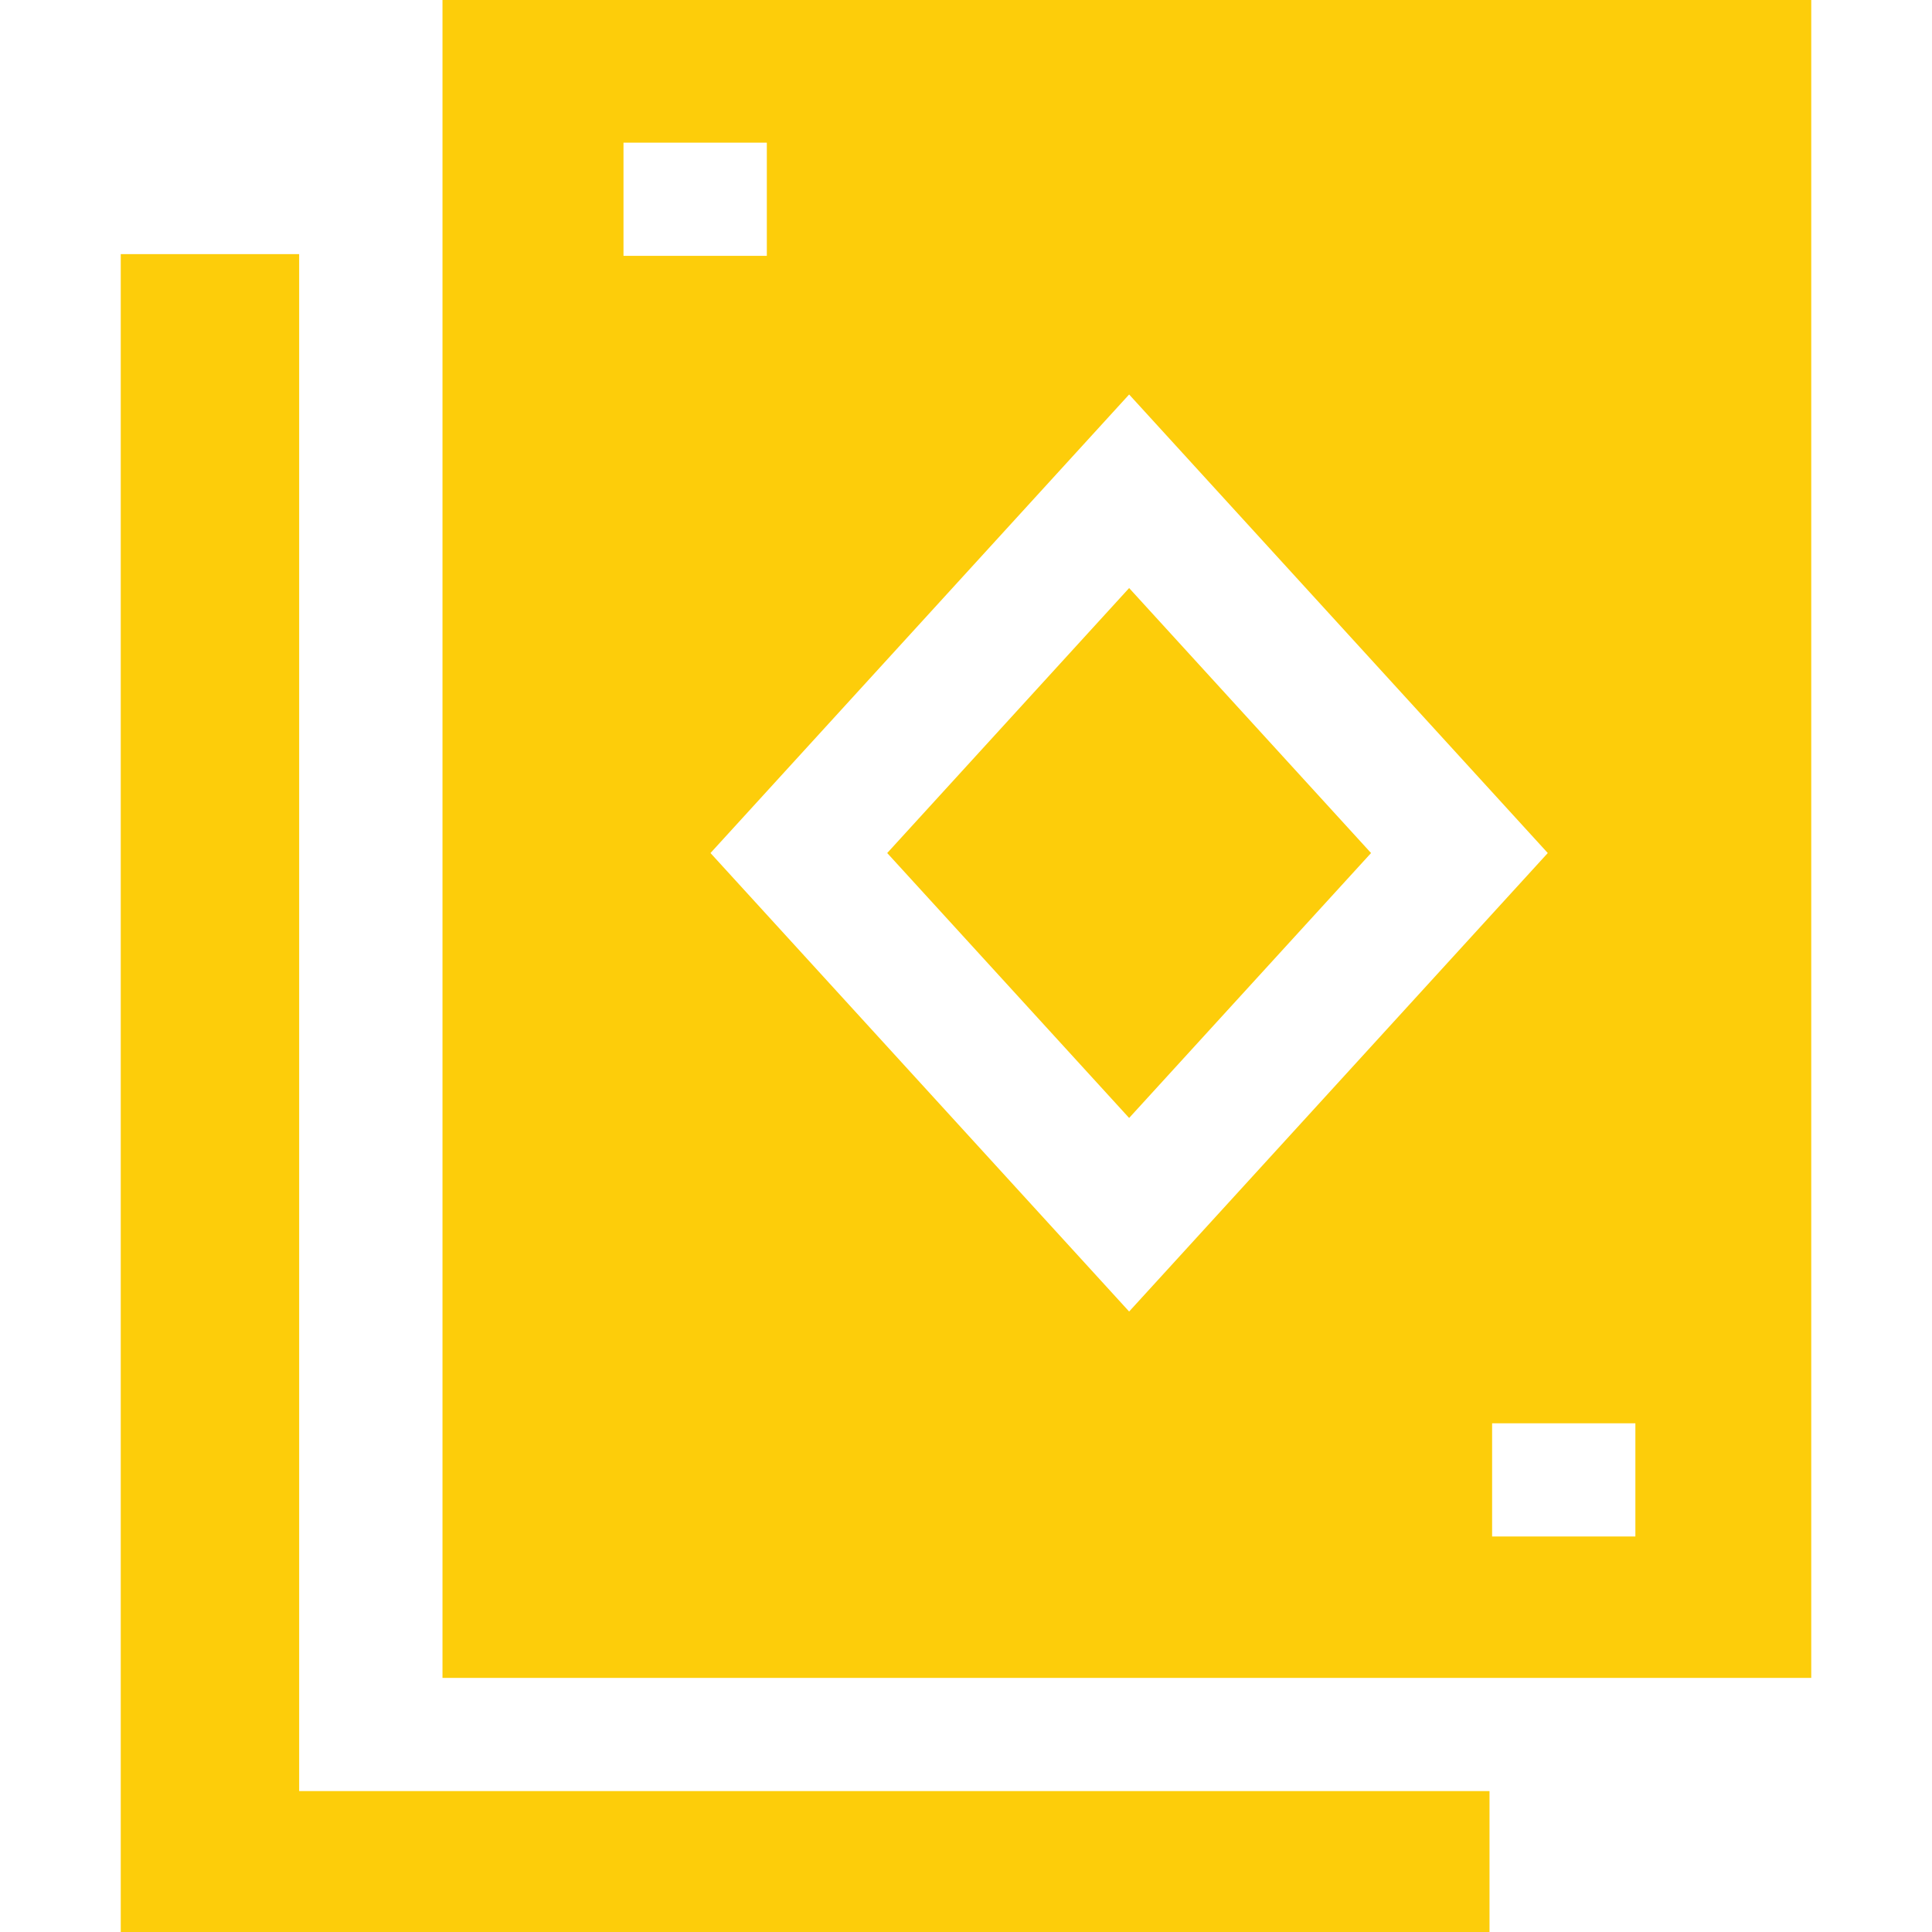
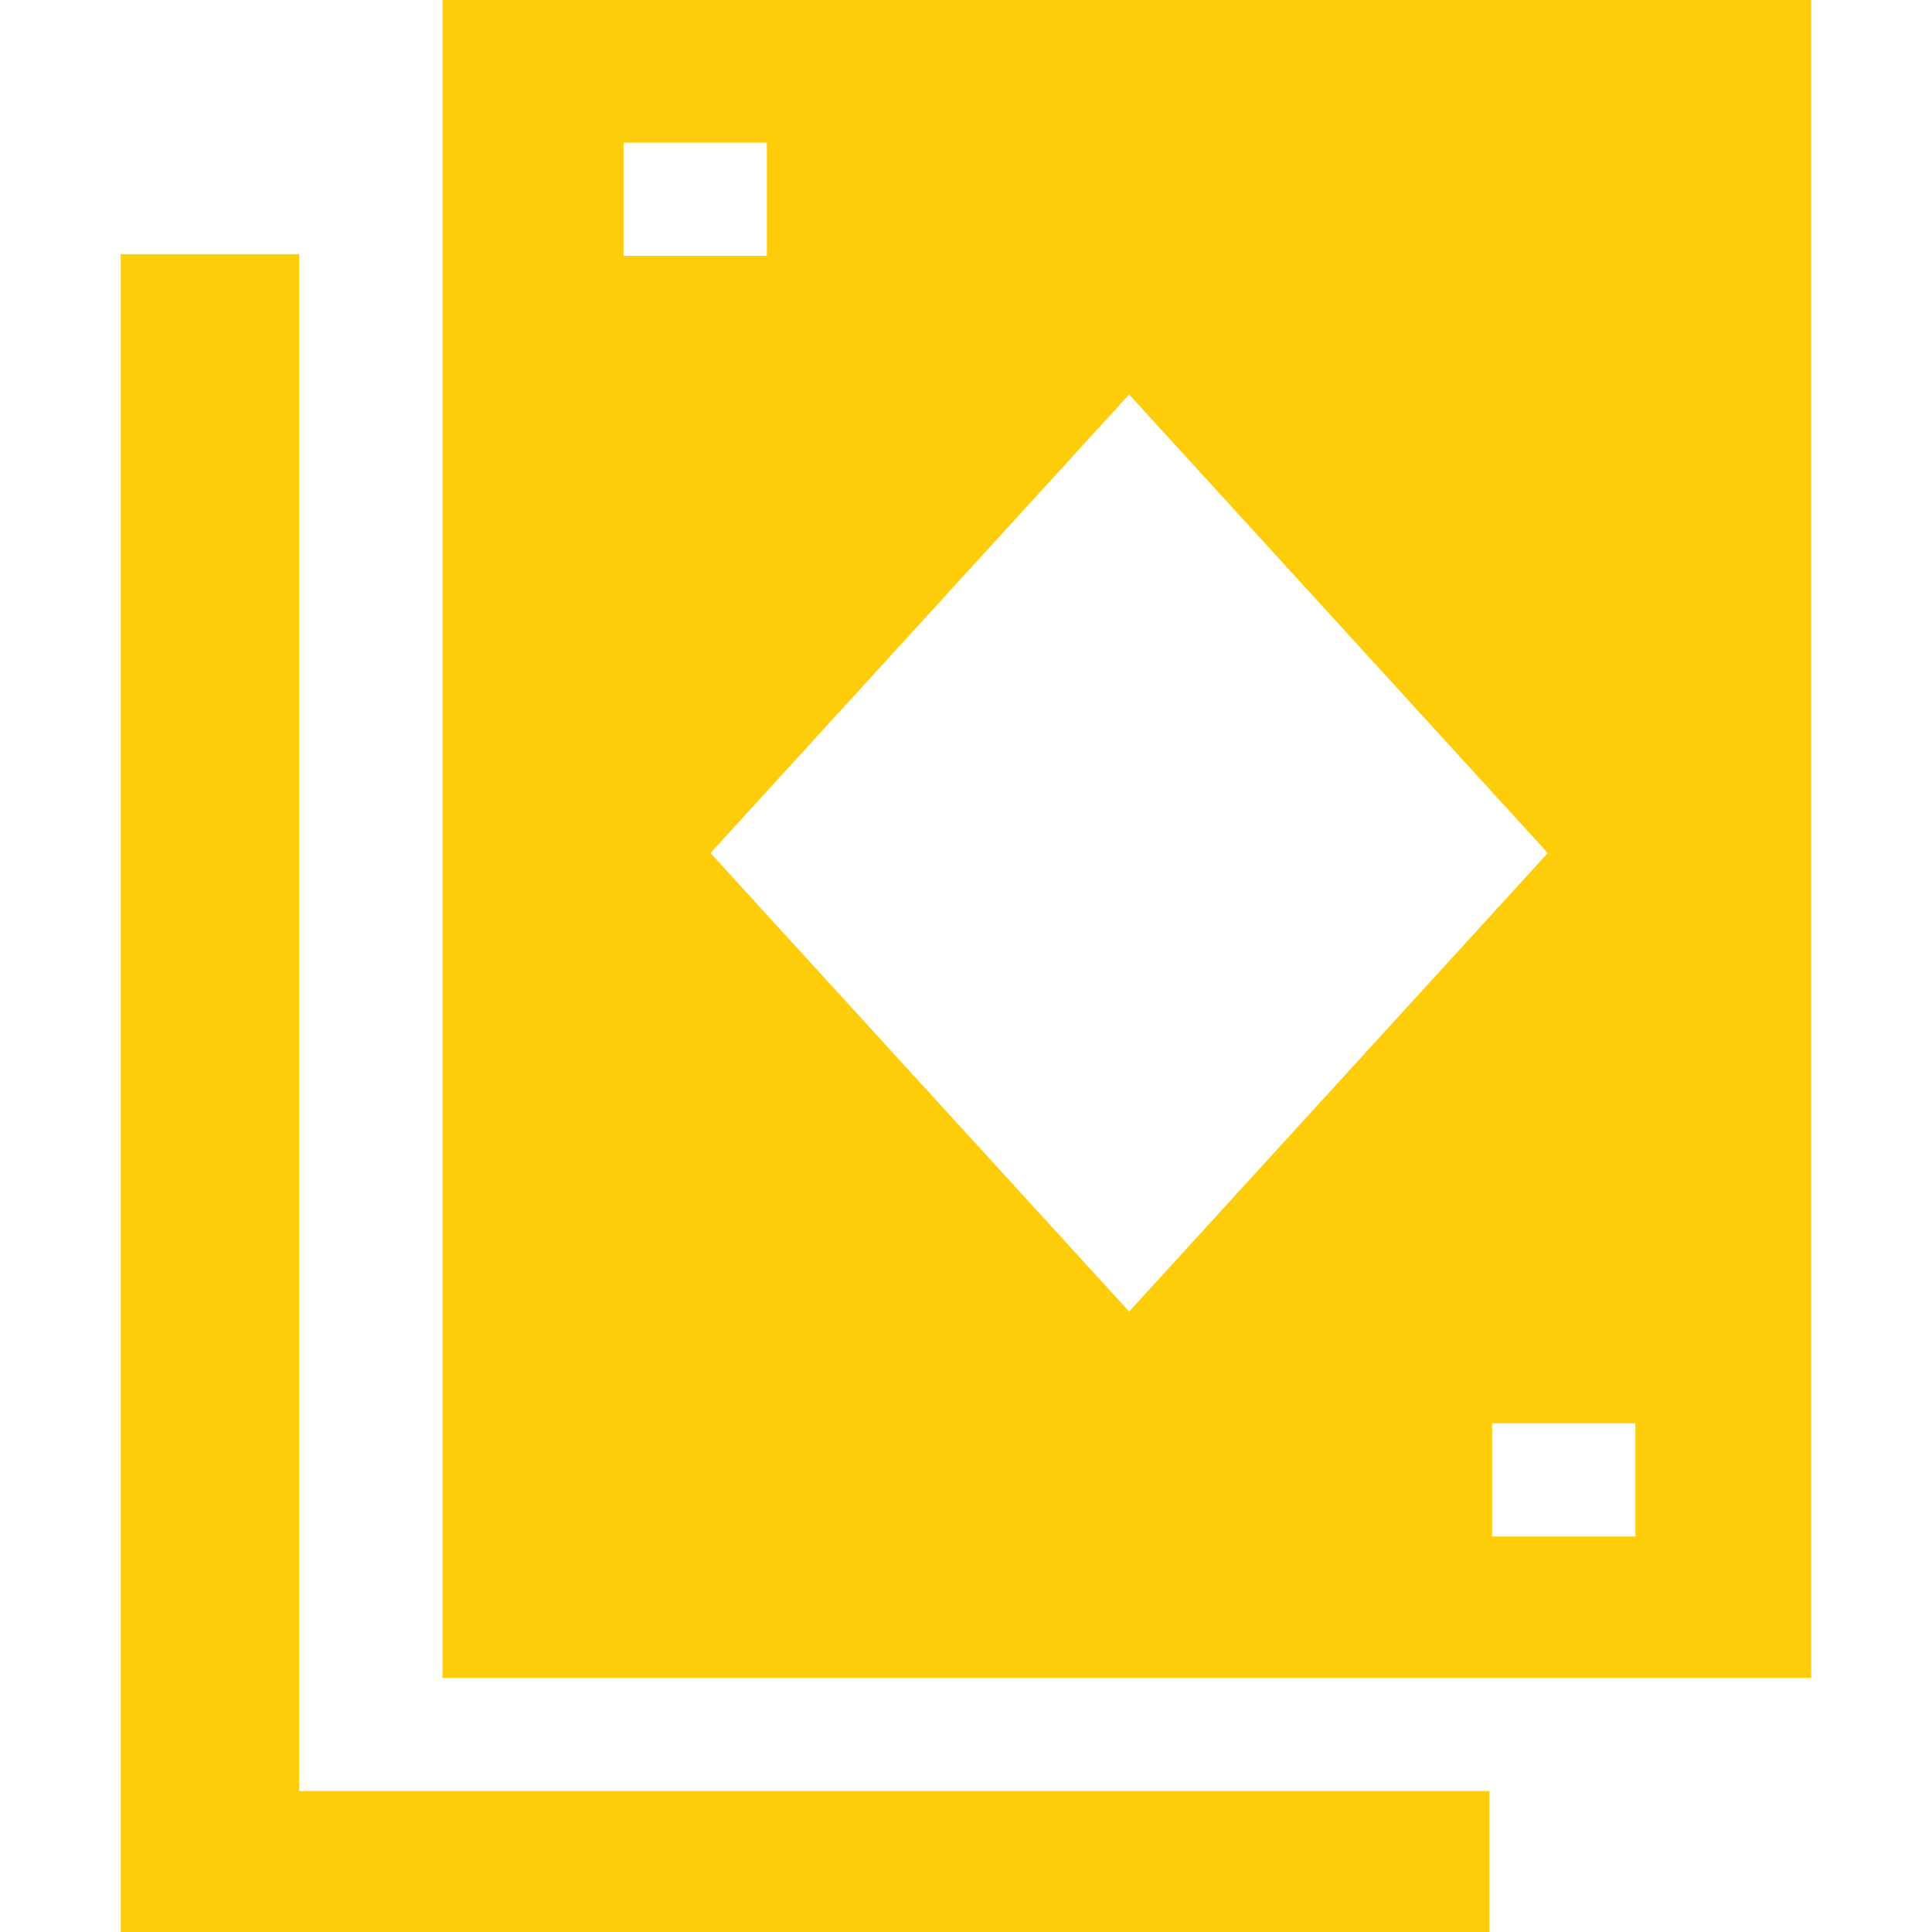
<svg xmlns="http://www.w3.org/2000/svg" width="32" height="32" viewBox="0 0 32 32" fill="none">
  <path d="M4.955 4.209H2V32H24.671V29.666H4.955V4.209Z" fill="#FDCD0A" />
-   <path d="M18.702 9.74L14.695 14.129L18.702 18.517L22.709 14.129L18.702 9.74Z" fill="#FDCD0A" />
  <path d="M7.329 0V27.791H30V0H7.329ZM10.327 2.363H12.701V4.238H10.327V2.363ZM11.768 14.129L18.702 6.534L25.636 14.129L18.702 21.723L11.768 14.129ZM27.087 25.449H24.714V23.574H27.087V25.449Z" fill="#FDCD0A" />
</svg>